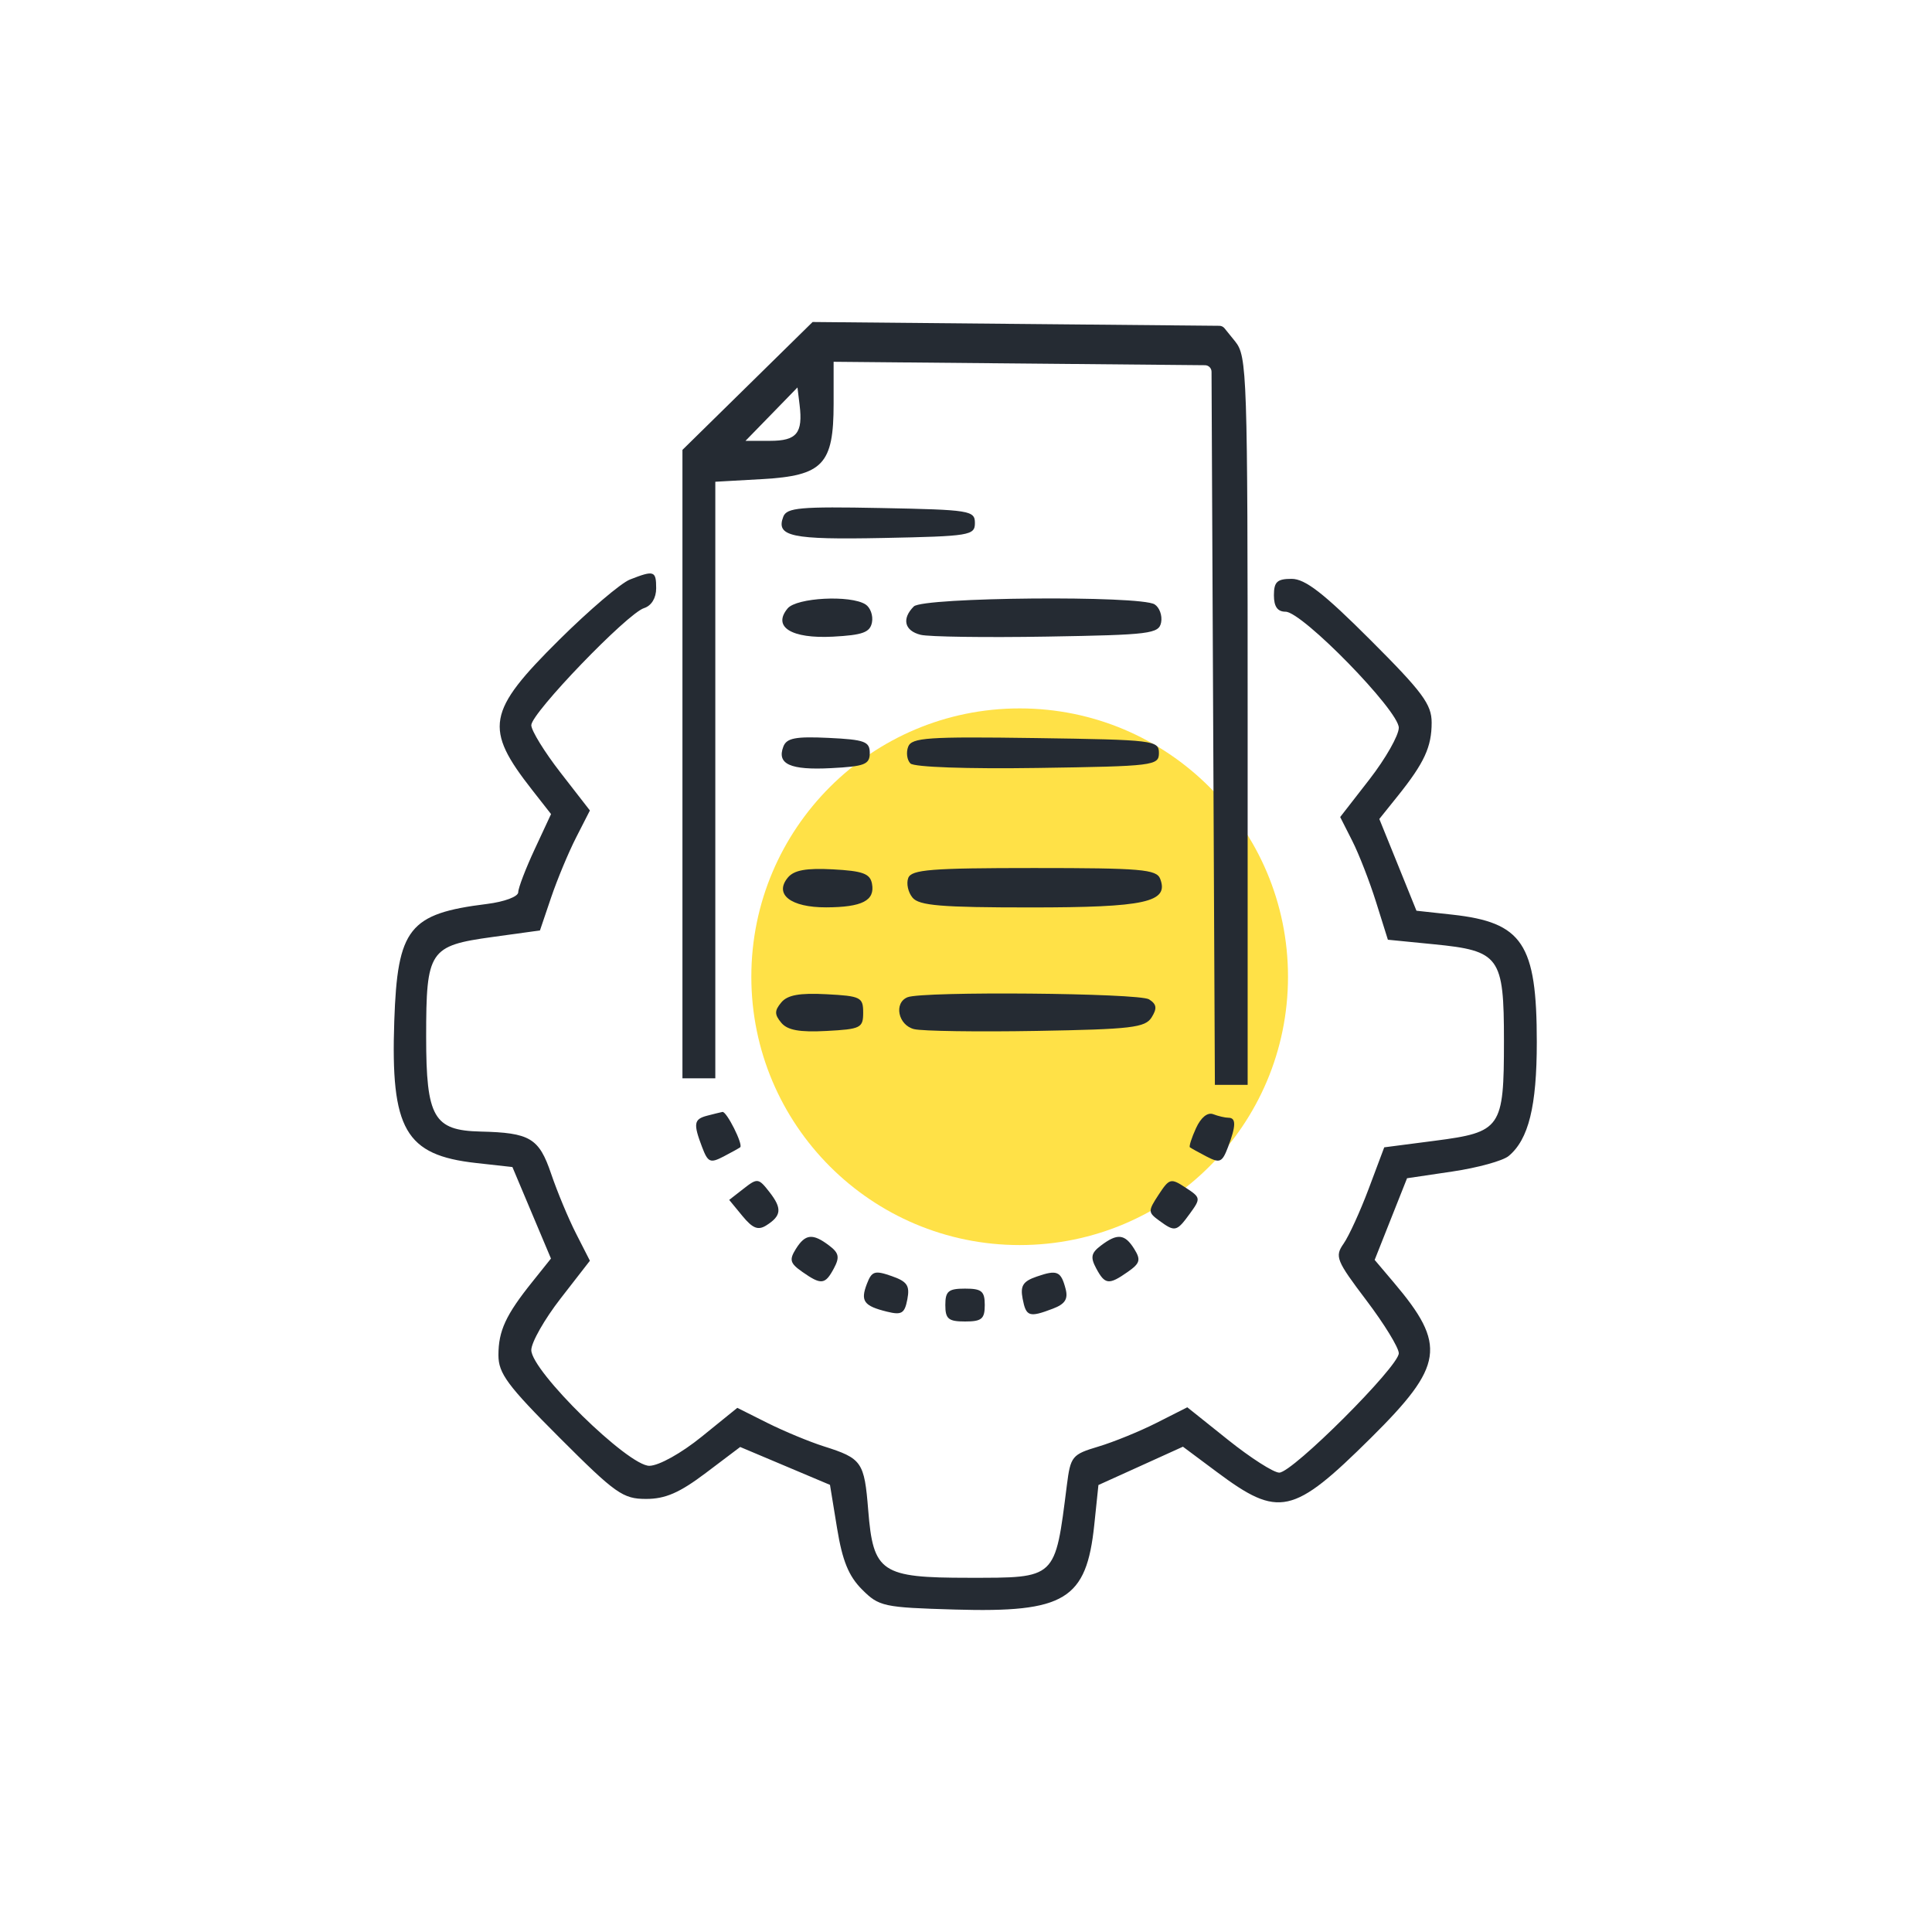
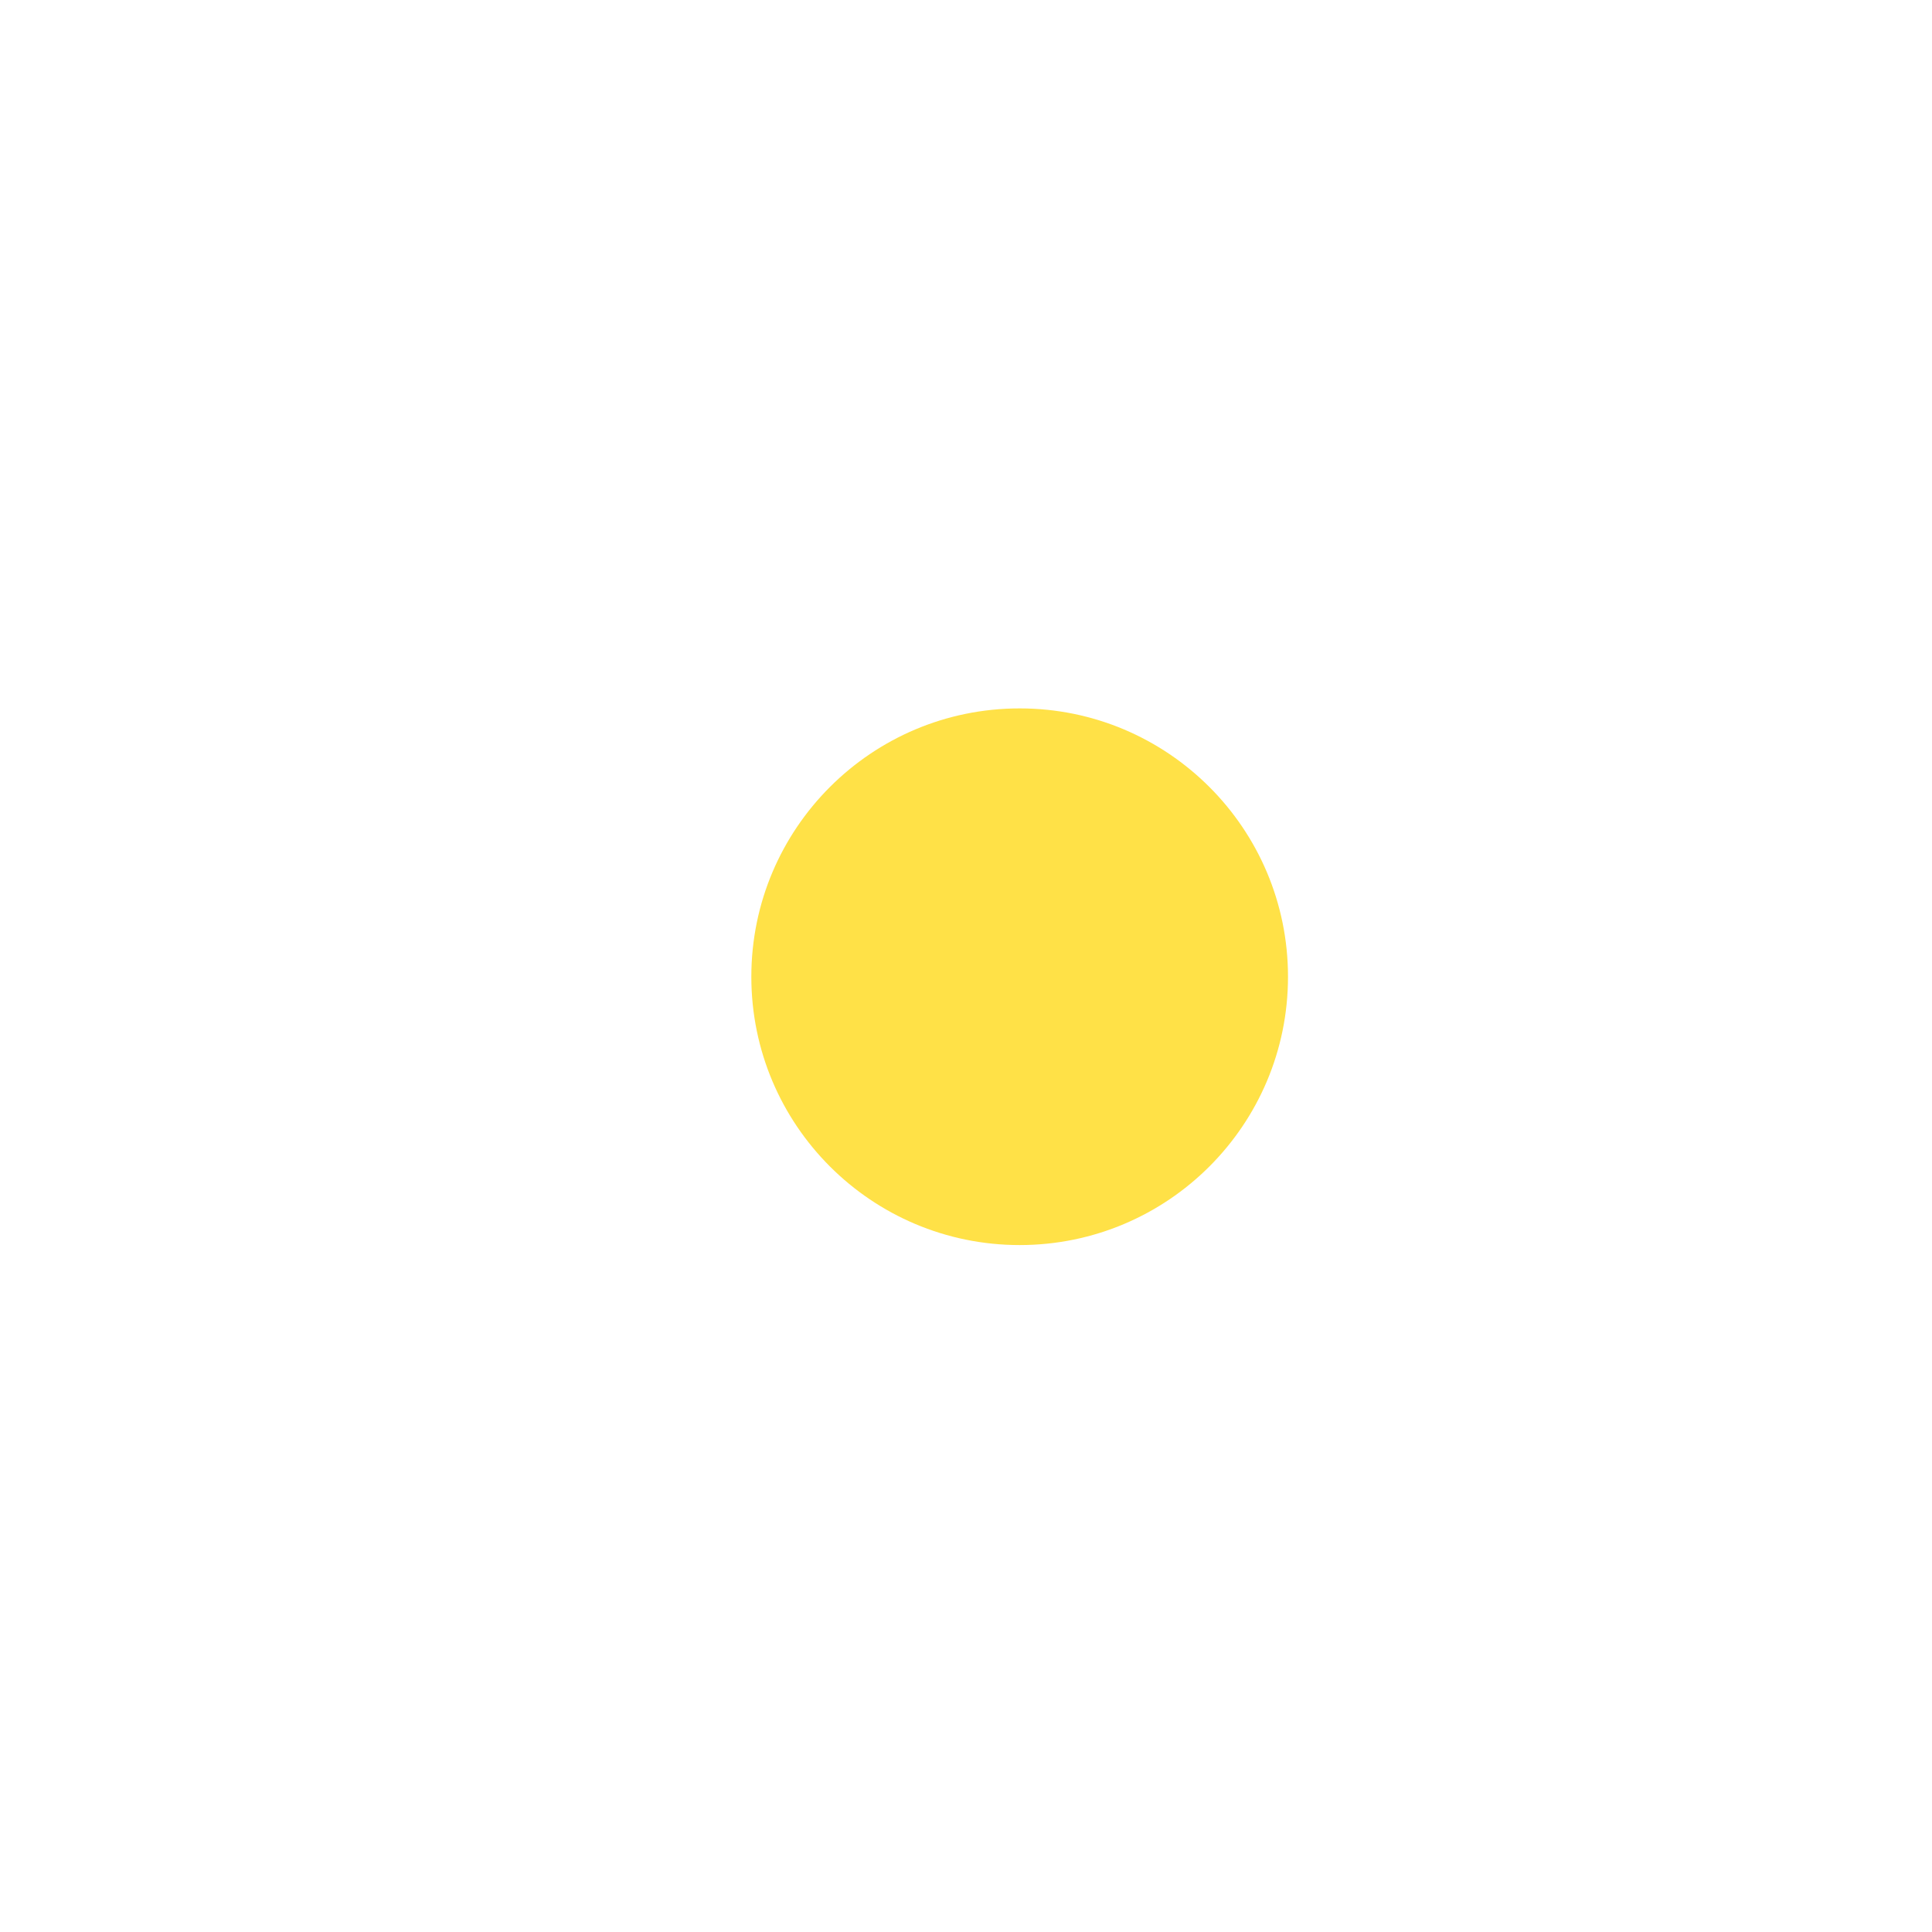
<svg xmlns="http://www.w3.org/2000/svg" width="90" height="90" viewBox="0 0 90 90" fill="none">
  <circle cx="47.5" cy="45.5" r="12.5" fill="#FFE147" />
-   <path fill-rule="evenodd" clip-rule="evenodd" d="M34.823 17.979L31.791 20.957V35.594V50.232H32.557H33.322V36.337V22.442L35.502 22.319C38.334 22.159 38.833 21.634 38.833 18.814V16.853L47.634 16.934L56.134 17.013C56.302 17.014 56.437 17.15 56.438 17.317L56.515 33.777L56.594 50.538H57.357H58.12V33.581C58.12 17.345 58.095 16.593 57.535 15.901L57.041 15.291C56.983 15.22 56.897 15.178 56.806 15.177L47.402 15.089L37.854 15L34.823 17.979ZM35.939 19.293L34.728 20.536H35.872C37.115 20.536 37.41 20.177 37.248 18.859L37.149 18.049L35.939 19.293ZM36.489 24.069C36.135 24.993 36.858 25.147 41.153 25.061C45.182 24.98 45.415 24.942 45.415 24.363C45.415 23.783 45.182 23.746 41.046 23.666C37.278 23.592 36.651 23.648 36.489 24.069ZM29.342 26.998C28.921 27.164 27.441 28.426 26.052 29.803C22.675 33.152 22.537 33.925 24.795 36.806L25.67 37.923L24.907 39.562C24.487 40.463 24.142 41.365 24.141 41.565C24.139 41.769 23.498 42.008 22.683 42.11C19.051 42.561 18.516 43.236 18.367 47.558C18.192 52.617 18.88 53.811 22.177 54.177L23.87 54.365L24.768 56.497L25.666 58.628L24.799 59.712C23.56 61.257 23.219 61.995 23.219 63.129C23.219 63.979 23.64 64.547 26.069 66.976C28.677 69.585 29.018 69.826 30.097 69.826C30.996 69.826 31.657 69.538 32.879 68.616L34.481 67.406L36.572 68.288L38.664 69.171L38.994 71.191C39.242 72.707 39.533 73.42 40.157 74.045C40.949 74.838 41.152 74.882 44.479 74.979C49.613 75.13 50.611 74.523 50.976 71.028L51.169 69.178L53.138 68.286L55.106 67.393L56.69 68.574C59.574 70.726 60.232 70.58 63.859 66.986C67.262 63.613 67.402 62.665 64.927 59.742L64.037 58.691L64.791 56.789L65.546 54.887L67.668 54.572C68.835 54.399 70.01 54.075 70.278 53.852C71.208 53.081 71.59 51.534 71.59 48.548C71.59 43.961 70.931 42.967 67.647 42.607L65.984 42.425L65.12 40.288L64.254 38.151L65.118 37.074C66.351 35.534 66.692 34.795 66.692 33.661C66.692 32.811 66.272 32.244 63.842 29.815C61.658 27.631 60.8 26.965 60.169 26.965C59.494 26.965 59.344 27.104 59.344 27.73C59.344 28.259 59.512 28.496 59.887 28.496C60.665 28.496 65.161 33.104 65.161 33.9C65.161 34.255 64.547 35.336 63.797 36.303L62.431 38.061L62.994 39.172C63.304 39.783 63.804 41.069 64.105 42.029L64.653 43.776L66.787 43.987C69.864 44.29 70.06 44.559 70.06 48.49C70.06 52.556 69.933 52.739 66.84 53.141L64.483 53.447L63.761 55.371C63.364 56.429 62.836 57.583 62.589 57.936C62.171 58.532 62.247 58.719 63.65 60.574C64.481 61.671 65.161 62.781 65.161 63.04C65.161 63.657 60.211 68.601 59.593 68.601C59.331 68.601 58.26 67.916 57.213 67.079L55.309 65.557L53.883 66.279C53.098 66.677 51.876 67.175 51.167 67.387C49.939 67.754 49.87 67.839 49.699 69.182C49.142 73.585 49.232 73.499 45.121 73.499C41.045 73.499 40.678 73.252 40.445 70.353C40.264 68.096 40.154 67.939 38.373 67.375C37.7 67.161 36.519 66.671 35.748 66.285L34.347 65.583L32.687 66.927C31.733 67.699 30.697 68.276 30.253 68.283C29.269 68.298 24.75 63.87 24.75 62.891C24.75 62.536 25.364 61.455 26.115 60.488L27.48 58.73L26.837 57.469C26.483 56.776 25.96 55.522 25.675 54.682C25.108 53.013 24.694 52.766 22.377 52.712C20.202 52.661 19.852 52.048 19.852 48.301C19.852 44.275 19.997 44.056 22.935 43.65L25.153 43.344L25.673 41.809C25.959 40.966 26.483 39.708 26.837 39.015L27.48 37.755L26.115 35.997C25.364 35.03 24.75 34.033 24.75 33.782C24.75 33.218 29.221 28.575 30.002 28.328C30.347 28.218 30.567 27.858 30.567 27.404C30.567 26.587 30.47 26.555 29.342 26.998ZM36.69 28.343C35.974 29.205 36.865 29.76 38.802 29.658C40.19 29.584 40.531 29.46 40.62 28.992C40.681 28.675 40.544 28.298 40.317 28.154C39.614 27.709 37.108 27.84 36.69 28.343ZM42.568 28.251C41.996 28.823 42.133 29.386 42.889 29.572C43.268 29.666 45.918 29.703 48.779 29.655C53.587 29.574 53.987 29.524 54.09 28.992C54.15 28.675 54.014 28.298 53.787 28.154C53.119 27.731 43.001 27.818 42.568 28.251ZM36.492 34.778C36.178 35.595 36.81 35.882 38.711 35.783C40.281 35.703 40.517 35.61 40.517 35.078C40.517 34.541 40.282 34.455 38.599 34.374C37.06 34.301 36.644 34.381 36.492 34.778ZM42.306 34.786C42.203 35.053 42.251 35.404 42.411 35.565C42.583 35.736 45.045 35.823 48.346 35.774C53.755 35.694 53.987 35.665 53.987 35.078C53.987 34.49 53.755 34.462 48.24 34.382C43.22 34.31 42.469 34.361 42.306 34.786ZM36.701 40.881C36.051 41.664 36.836 42.273 38.487 42.268C40.166 42.262 40.77 41.95 40.62 41.164C40.531 40.696 40.19 40.572 38.802 40.498C37.551 40.432 36.989 40.534 36.701 40.881ZM42.31 40.899C42.212 41.154 42.302 41.567 42.51 41.817C42.817 42.187 43.848 42.272 47.996 42.272C53.362 42.272 54.465 42.029 54.046 40.939C53.877 40.497 53.161 40.436 48.17 40.436C43.38 40.436 42.459 40.508 42.31 40.899ZM36.395 46.698C36.075 47.083 36.075 47.259 36.395 47.644C36.683 47.99 37.245 48.093 38.499 48.026C40.096 47.942 40.21 47.885 40.21 47.171C40.21 46.456 40.096 46.399 38.499 46.315C37.245 46.249 36.683 46.351 36.395 46.698ZM42.277 46.455C41.625 46.718 41.839 47.758 42.583 47.941C42.962 48.034 45.53 48.072 48.29 48.024C52.712 47.947 53.349 47.871 53.648 47.392C53.91 46.97 53.883 46.781 53.528 46.554C53.064 46.258 42.985 46.169 42.277 46.455ZM32.939 51.974C32.322 52.136 32.289 52.341 32.707 53.439C32.977 54.15 33.086 54.197 33.702 53.877C34.082 53.679 34.433 53.484 34.481 53.445C34.631 53.322 33.847 51.761 33.655 51.798C33.556 51.818 33.234 51.897 32.939 51.974ZM55.714 52.556C55.509 53.005 55.381 53.405 55.43 53.445C55.478 53.484 55.829 53.679 56.209 53.877C56.825 54.197 56.934 54.15 57.204 53.439C57.582 52.446 57.588 52.069 57.227 52.069C57.072 52.069 56.752 51.995 56.516 51.904C56.252 51.803 55.942 52.055 55.714 52.556ZM34.641 55.372L33.969 55.896L34.586 56.646C35.063 57.225 35.315 57.325 35.698 57.083C36.409 56.635 36.44 56.293 35.84 55.525C35.335 54.878 35.282 54.871 34.641 55.372ZM53.974 55.652C53.472 56.418 53.474 56.477 54.005 56.865C54.737 57.4 54.812 57.383 55.433 56.529C55.943 55.827 55.936 55.786 55.231 55.325C54.54 54.872 54.475 54.889 53.974 55.652ZM37.075 58.179C36.757 58.689 36.801 58.848 37.376 59.25C38.258 59.868 38.438 59.848 38.846 59.085C39.123 58.568 39.082 58.368 38.627 58.024C37.86 57.442 37.514 57.477 37.075 58.179ZM51.284 58.024C50.829 58.368 50.788 58.568 51.065 59.085C51.473 59.848 51.654 59.868 52.535 59.25C53.11 58.848 53.154 58.689 52.836 58.179C52.398 57.477 52.051 57.442 51.284 58.024ZM40.382 59.81C40.075 60.609 40.239 60.836 41.318 61.102C42.003 61.271 42.142 61.187 42.268 60.526C42.39 59.886 42.261 59.697 41.529 59.442C40.748 59.17 40.61 59.214 40.382 59.81ZM48.291 59.469C47.655 59.688 47.523 59.897 47.638 60.499C47.798 61.336 47.941 61.384 49.044 60.964C49.614 60.748 49.764 60.516 49.64 60.041C49.423 59.213 49.247 59.138 48.291 59.469ZM44.037 60.794C44.037 61.441 44.18 61.56 44.956 61.56C45.731 61.56 45.874 61.441 45.874 60.794C45.874 60.148 45.731 60.029 44.956 60.029C44.18 60.029 44.037 60.148 44.037 60.794Z" fill="#252B33" />
</svg>